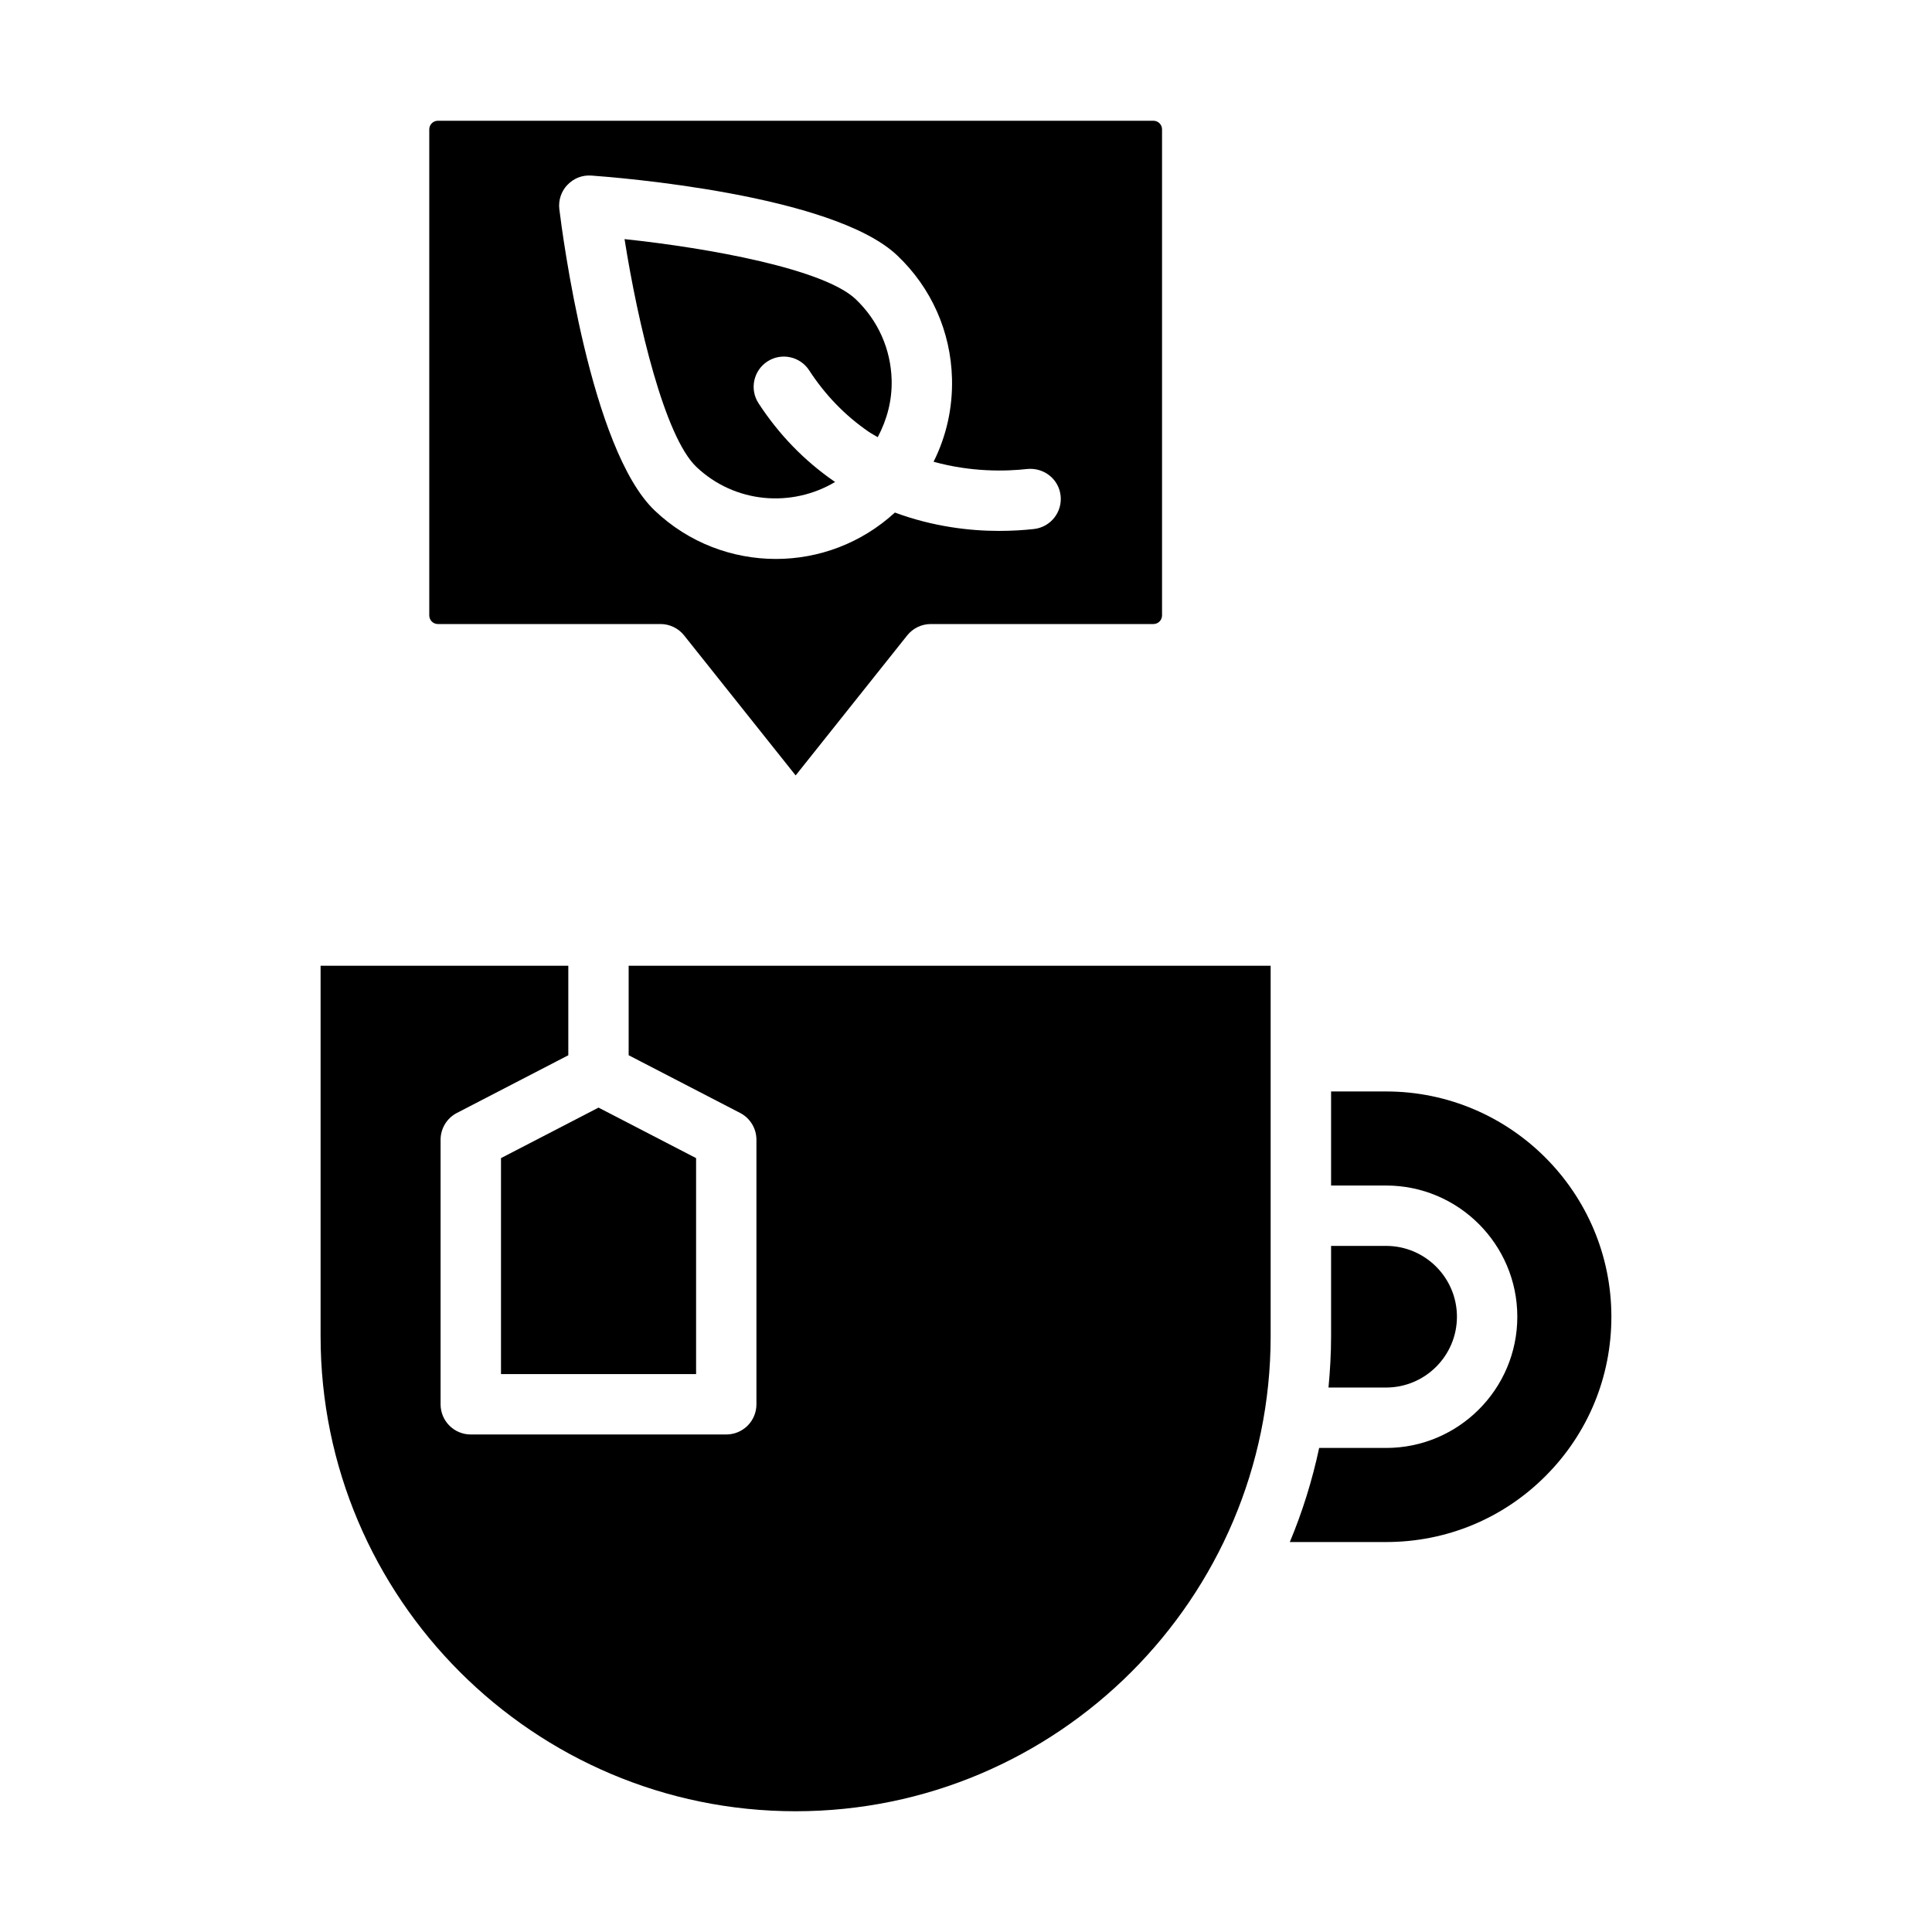
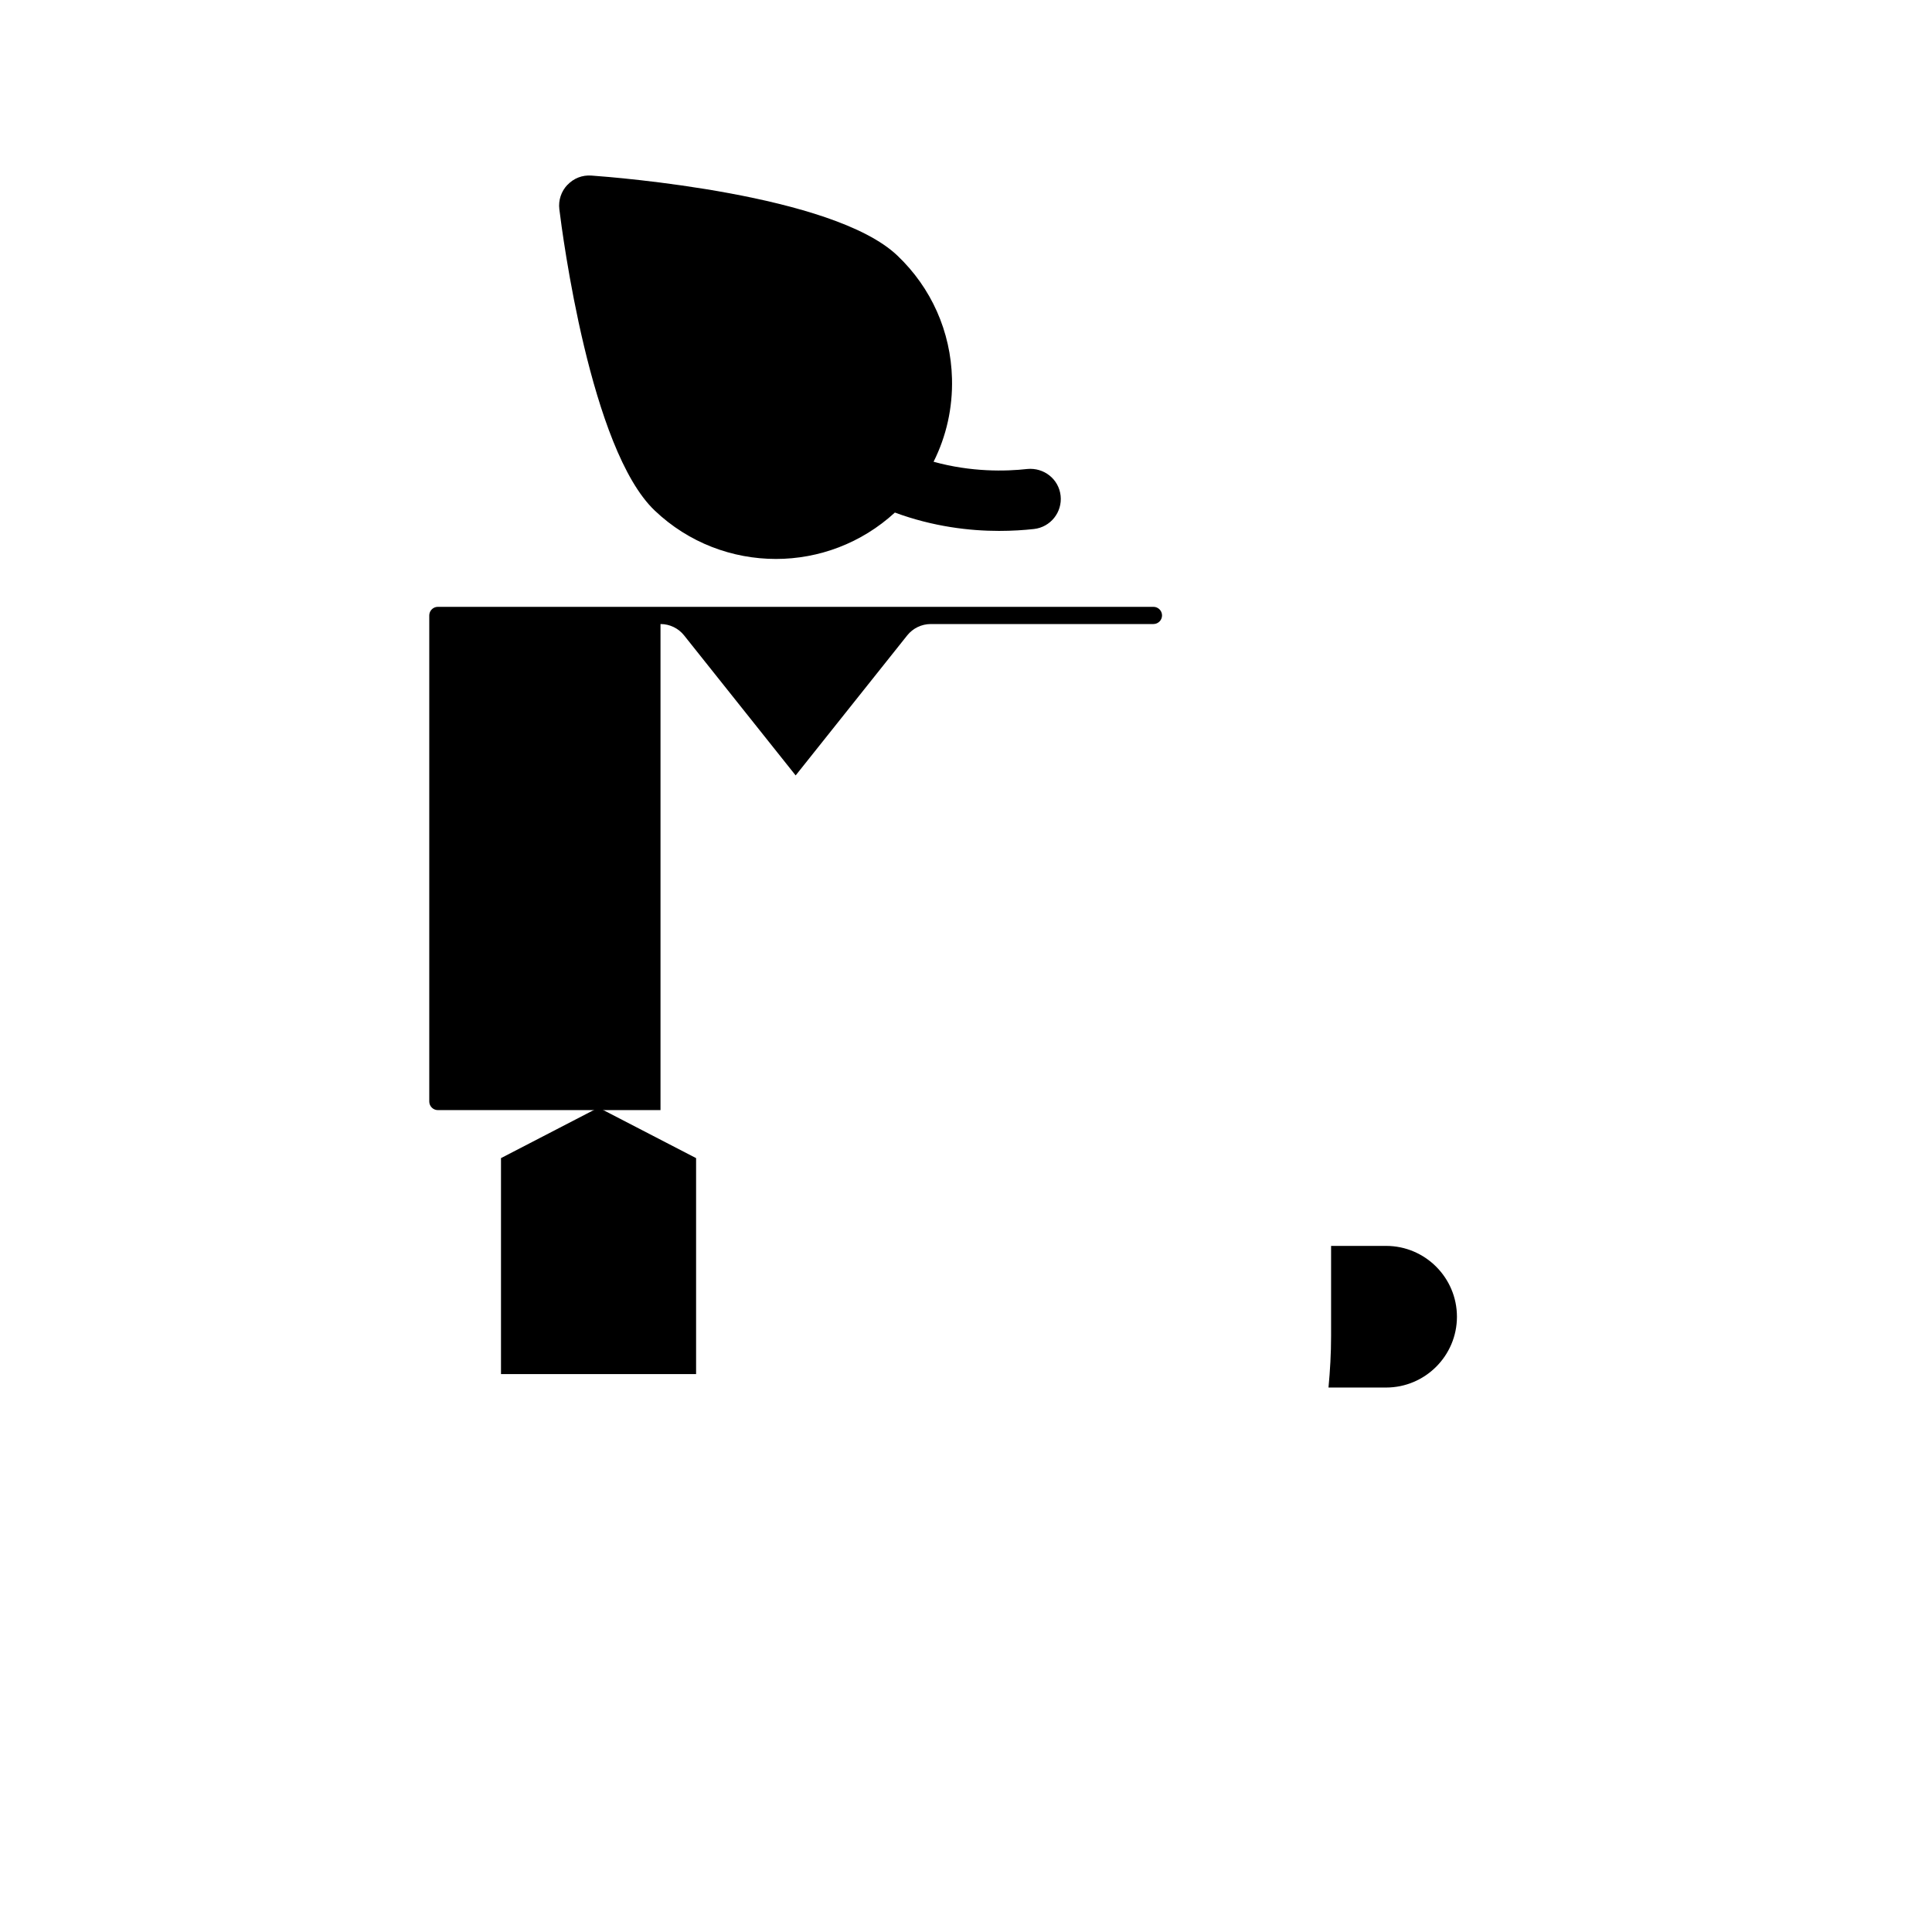
<svg xmlns="http://www.w3.org/2000/svg" viewBox="0 0 64 64" data-name="Layer 1" id="Layer_1">
  <defs>
    <style>
      .cls-1 {
        fill: #000;
        stroke-width: 0px;
      }
    </style>
  </defs>
-   <path d="M45.916,36.156h-1.822v3.116h1.822c2.396,0,4.347,1.95,4.347,4.347s-1.95,4.346-4.347,4.346h-2.217c-.23,1.078-.556,2.121-.972,3.117h3.189c1.997,0,3.872-.775,5.279-2.184,1.408-1.408,2.184-3.283,2.184-5.279,0-4.115-3.348-7.463-7.463-7.463Z" class="cls-1" />
-   <path d="M20.827,34.957l3.691,1.911c.332.172.54.514.54.888v8.763c0,.553-.447,1-1,1h-8.463c-.553,0-1-.447-1-1v-8.763c0-.374.208-.716.54-.888l3.691-1.911v-2.965h-8.206v12.271c0,8.678,7.06,15.737,15.736,15.737s15.736-7.06,15.736-15.737v-3.981s-.002-.006-.002-.01.002-.006.002-.01v-5.097s-.002-.006-.002-.01.002-.006.002-.01v-3.154h-21.267v2.965Z" class="cls-1" />
  <path d="M48.263,43.619c0-1.294-1.053-2.347-2.347-2.347h-1.822v2.99c0,.575-.033,1.141-.086,1.702h1.908c1.294,0,2.347-1.053,2.347-2.346Z" class="cls-1" />
  <polygon points="16.596 45.519 23.059 45.519 23.059 38.364 19.827 36.691 16.596 38.364 16.596 45.519" class="cls-1" />
-   <path d="M21.88,20.672c.305,0,.593.139.782.377l3.695,4.638,3.695-4.638c.189-.238.478-.377.782-.377h7.375c.157,0,.285-.128.285-.285V4.285c0-.157-.128-.285-.285-.285H14.505c-.157,0-.285.128-.285.285v16.102c0,.157.128.285.285.285h7.375ZM18.797,6.125c.206-.218.489-.331.796-.309.812.058,7.998.621,10.13,2.647,1.13,1.072,1.773,2.521,1.813,4.078.025.971-.187,1.911-.61,2.755,1.249.346,2.391.32,3.102.24.552-.054,1.045.333,1.106.882s-.333,1.044-.882,1.106c-.322.036-.714.063-1.158.063-.967,0-2.182-.139-3.45-.608-1.109,1.018-2.521,1.537-3.939,1.537-1.442,0-2.888-.53-4.014-1.601-2.134-2.026-3.063-9.175-3.162-9.983-.037-.296.062-.594.268-.81Z" class="cls-1" />
+   <path d="M21.88,20.672c.305,0,.593.139.782.377l3.695,4.638,3.695-4.638c.189-.238.478-.377.782-.377h7.375c.157,0,.285-.128.285-.285c0-.157-.128-.285-.285-.285H14.505c-.157,0-.285.128-.285.285v16.102c0,.157.128.285.285.285h7.375ZM18.797,6.125c.206-.218.489-.331.796-.309.812.058,7.998.621,10.13,2.647,1.13,1.072,1.773,2.521,1.813,4.078.025.971-.187,1.911-.61,2.755,1.249.346,2.391.32,3.102.24.552-.054,1.045.333,1.106.882s-.333,1.044-.882,1.106c-.322.036-.714.063-1.158.063-.967,0-2.182-.139-3.45-.608-1.109,1.018-2.521,1.537-3.939,1.537-1.442,0-2.888-.53-4.014-1.601-2.134-2.026-3.063-9.175-3.162-9.983-.037-.296.062-.594.268-.81Z" class="cls-1" />
  <path d="M27.666,15.965c-.012-.008-.025-.015-.038-.023-.989-.684-1.83-1.553-2.501-2.584-.301-.463-.169-1.082.294-1.384s1.082-.169,1.384.294c.527.812,1.187,1.494,1.96,2.027.103.071.207.124.311.187.307-.577.478-1.218.461-1.89-.025-1.022-.449-1.975-1.19-2.68-1.054-1.001-4.846-1.694-7.658-1.991.441,2.794,1.328,6.546,2.381,7.547,1.273,1.208,3.159,1.355,4.597.496Z" class="cls-1" />
</svg>